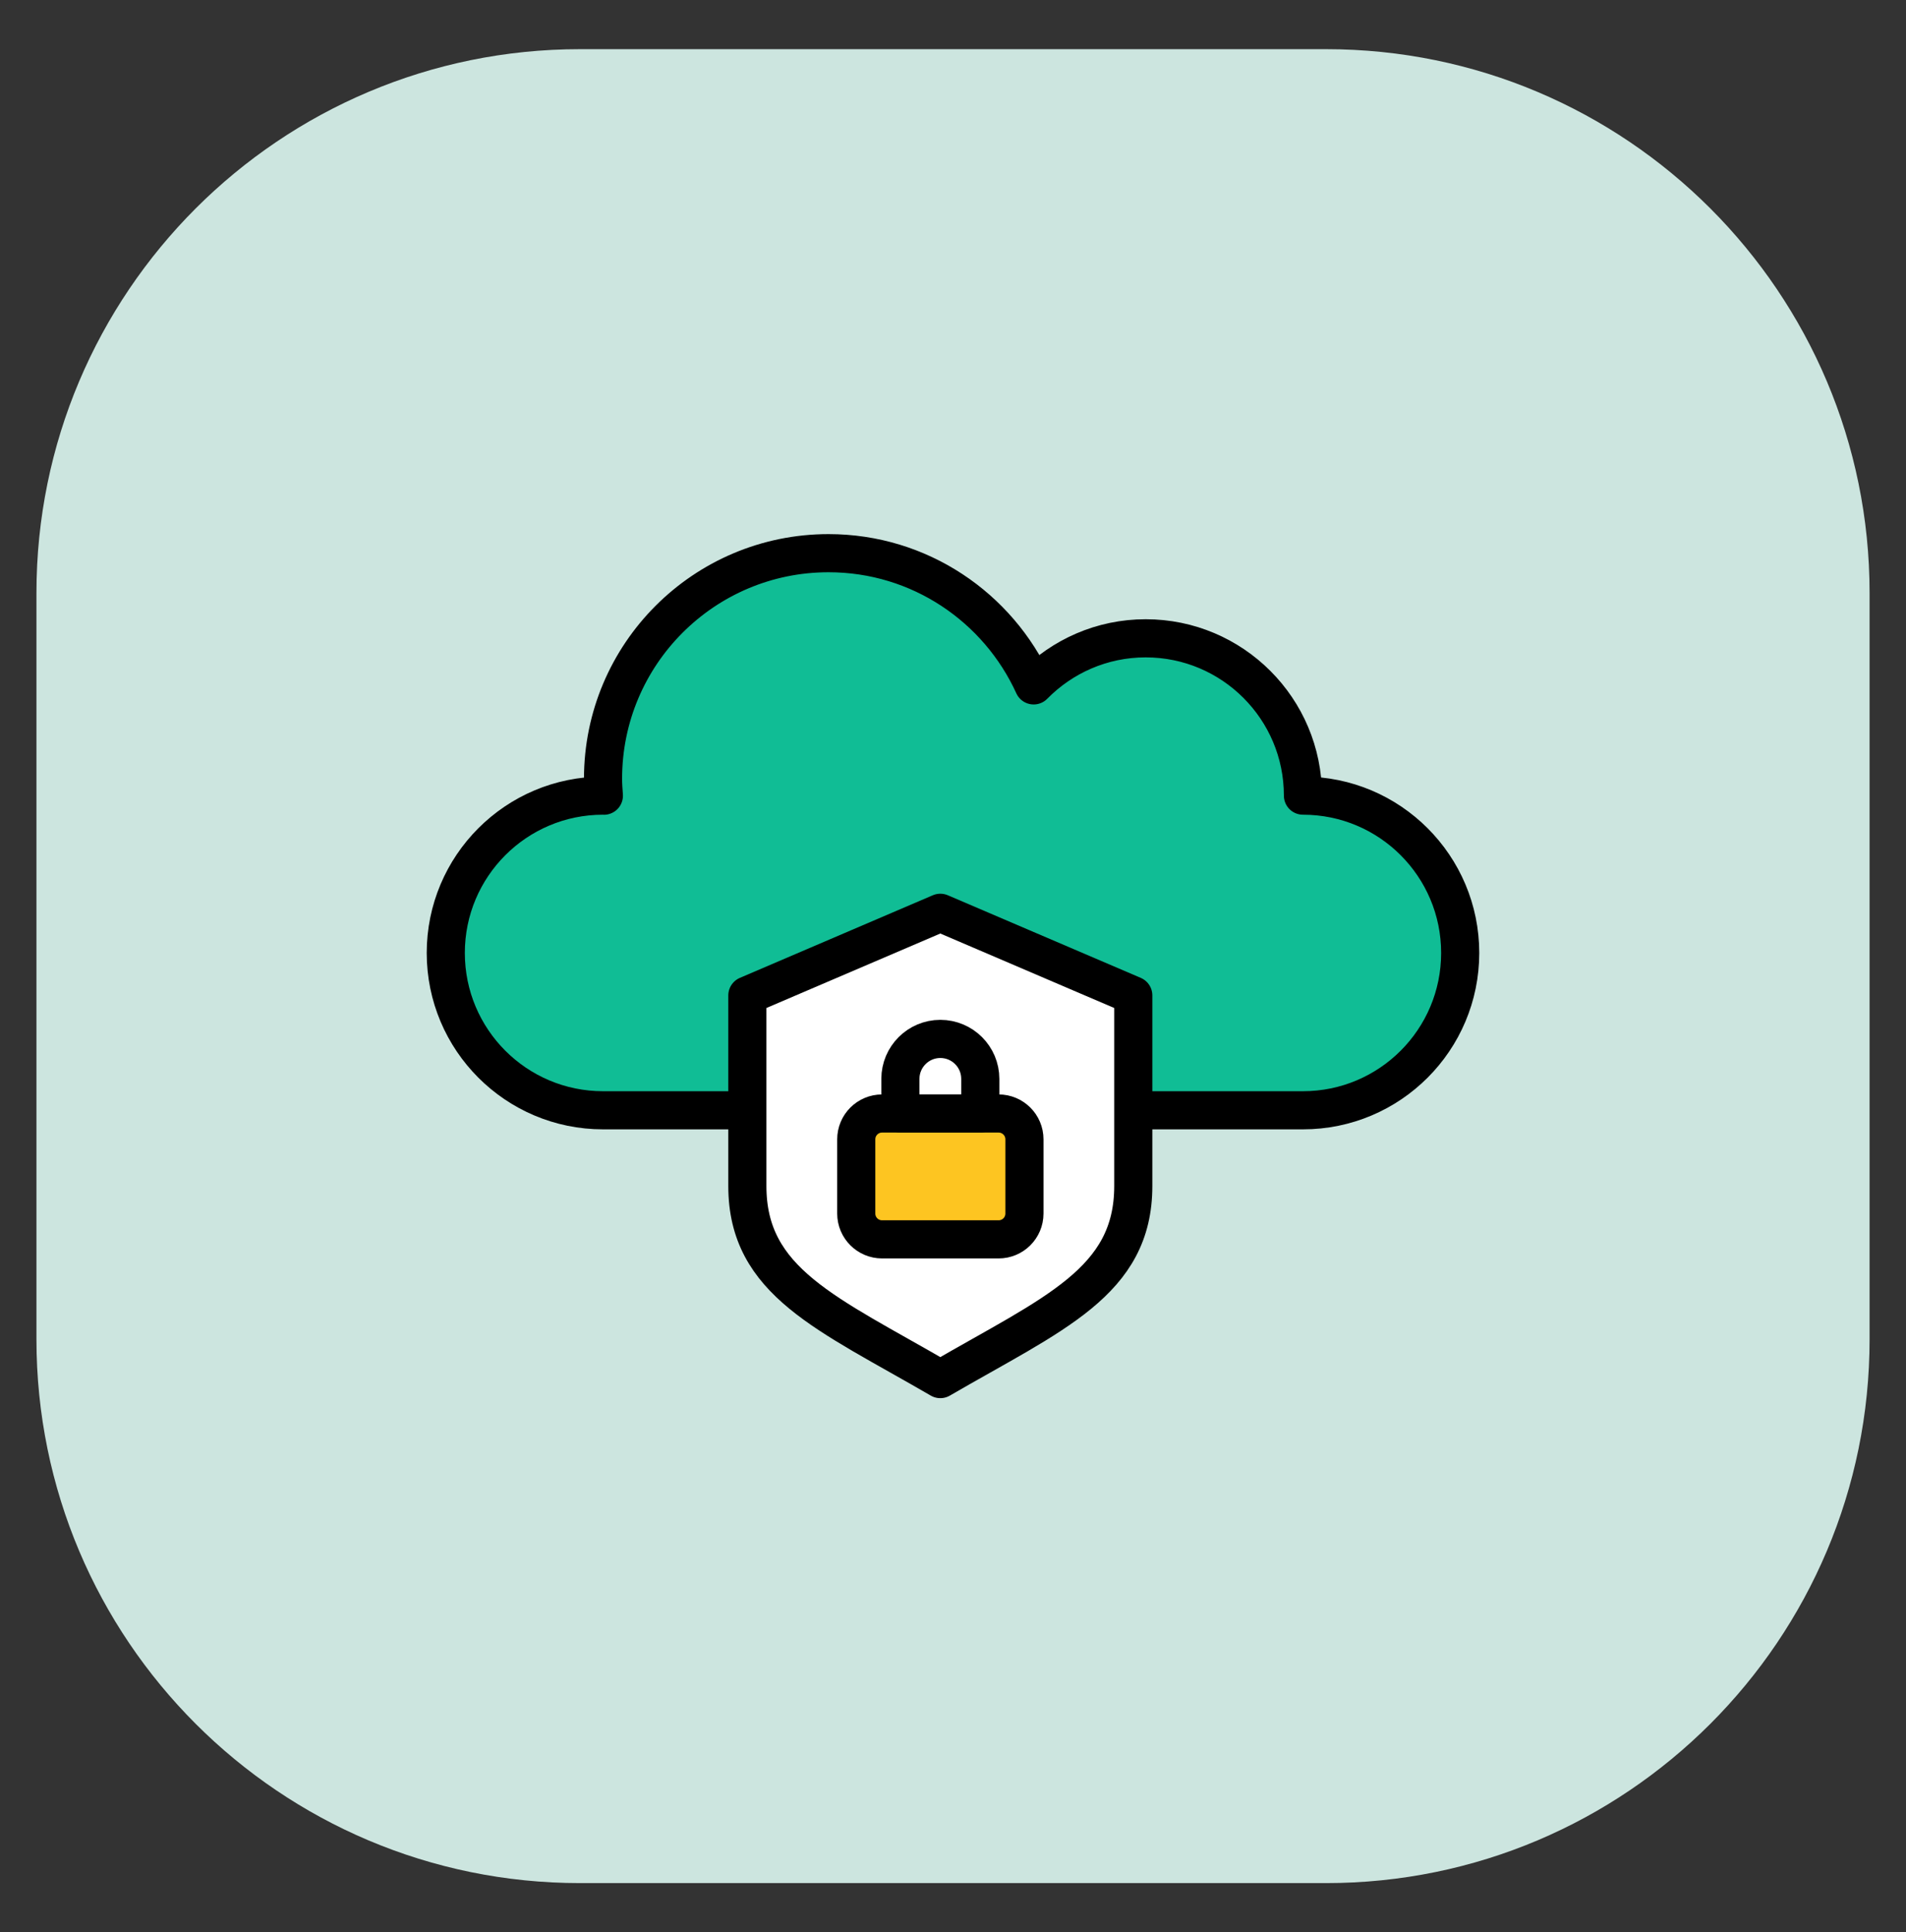
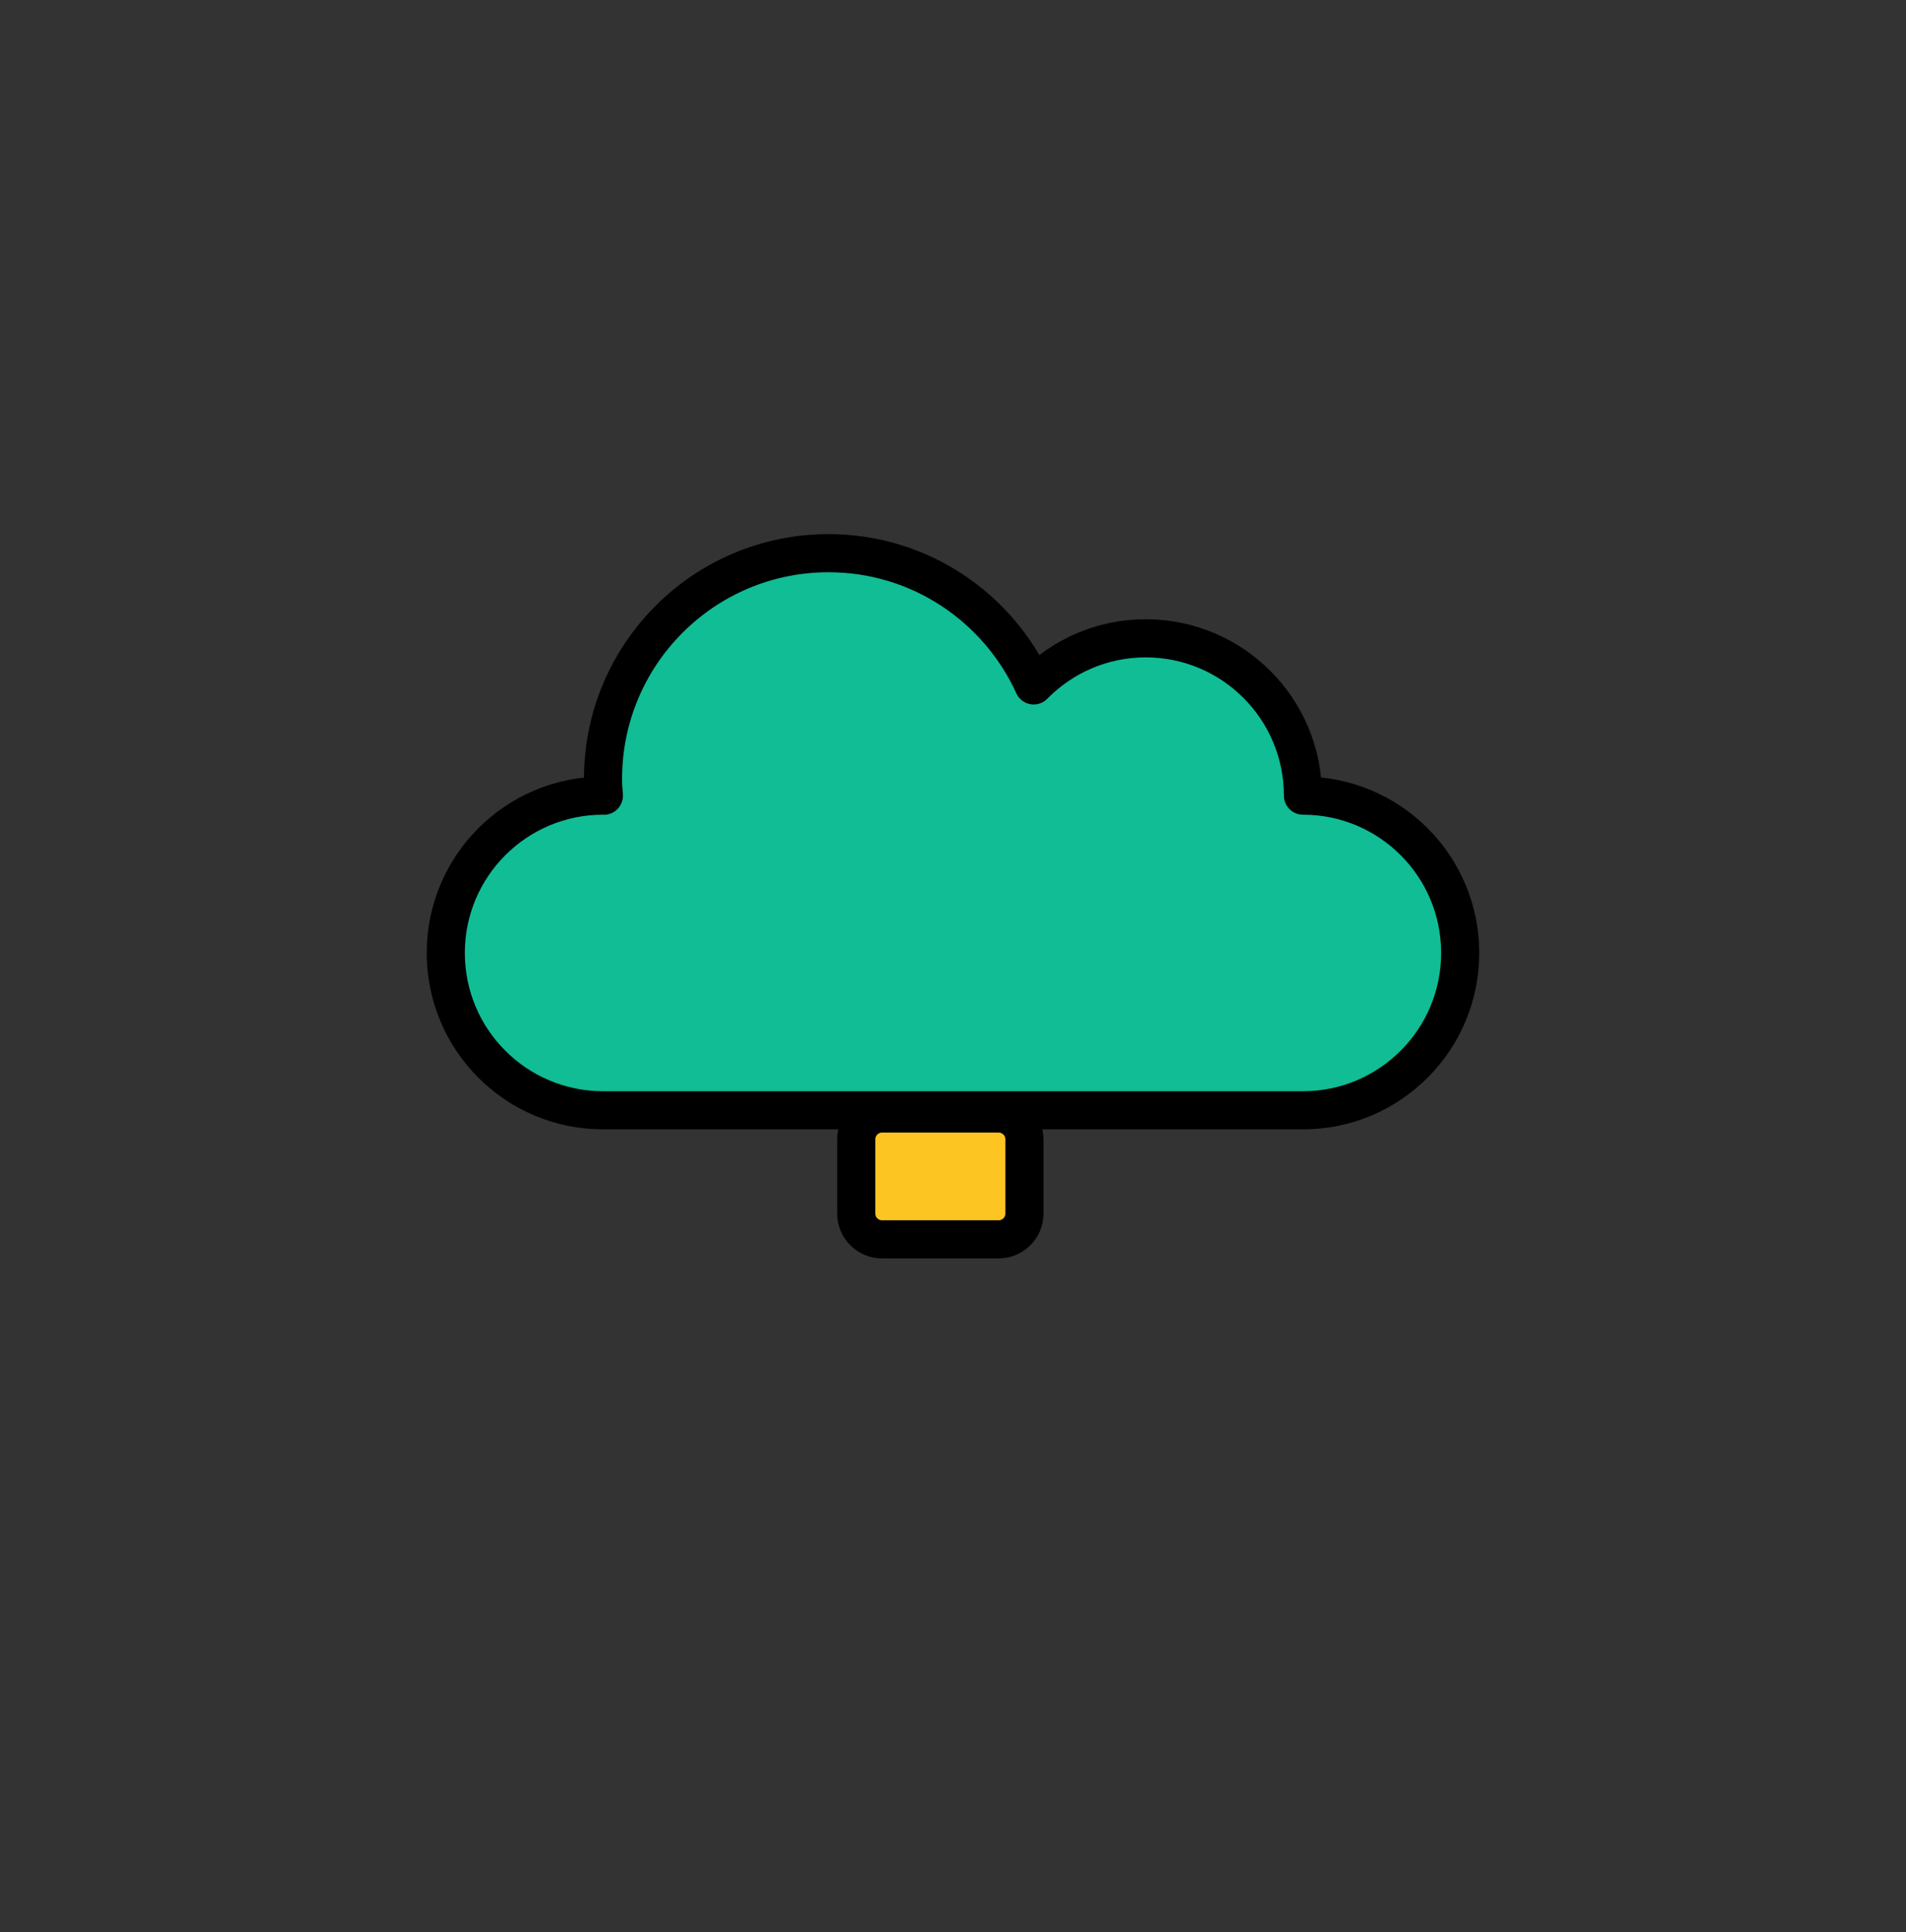
<svg xmlns="http://www.w3.org/2000/svg" width="75" height="76" viewBox="0 0 75 76" fill="none">
  <rect x="0" y="0" width="75" height="76" fill="#333333" stroke="none" />
-   <path d="M52.176 1.934H22.825C11.011 1.934 1.434 11.511 1.434 23.325V52.676C1.434 64.49 11.011 74.067 22.825 74.067H52.176C63.99 74.067 73.567 64.49 73.567 52.676V23.325C73.567 11.511 63.99 1.934 52.176 1.934Z" fill="#CCE5DF" />
  <path d="M51.27 31.294C51.27 27.877 48.5 25.106 45.082 25.106C43.355 25.106 41.797 25.817 40.674 26.958C39.276 23.892 36.192 21.758 32.603 21.758C27.702 21.758 23.729 25.731 23.729 30.632C23.729 30.857 23.746 31.077 23.762 31.297C23.751 31.297 23.74 31.294 23.729 31.294C20.311 31.294 17.541 34.065 17.541 37.482C17.541 40.899 20.311 43.67 23.729 43.67H51.27C54.688 43.67 57.458 40.899 57.458 37.482C57.458 34.065 54.688 31.294 51.27 31.294Z" fill="#10BD95" stroke="black" stroke-width="1.5" stroke-linecap="round" stroke-linejoin="round" />
-   <path d="M37.001 35.902L29.408 39.152V46.65C29.408 50.428 32.553 51.66 37.001 54.243C41.45 51.66 44.594 50.428 44.594 46.65V39.152L37.001 35.902Z" fill="white" stroke="black" stroke-width="1.5" stroke-linecap="round" stroke-linejoin="round" />
  <path d="M39.296 43.797H34.708C34.148 43.797 33.693 44.251 33.693 44.812V47.732C33.693 48.292 34.148 48.747 34.708 48.747H39.296C39.856 48.747 40.311 48.292 40.311 47.732V44.812C40.311 44.251 39.856 43.797 39.296 43.797Z" fill="#FDC521" stroke="black" stroke-width="1.5" stroke-miterlimit="10" />
-   <path d="M37.002 40.863C37.87 40.863 38.574 41.568 38.574 42.435V43.795H35.43V42.435C35.43 41.568 36.134 40.863 37.002 40.863Z" fill="white" stroke="black" stroke-width="1.5" stroke-linecap="round" stroke-linejoin="round" />
</svg>